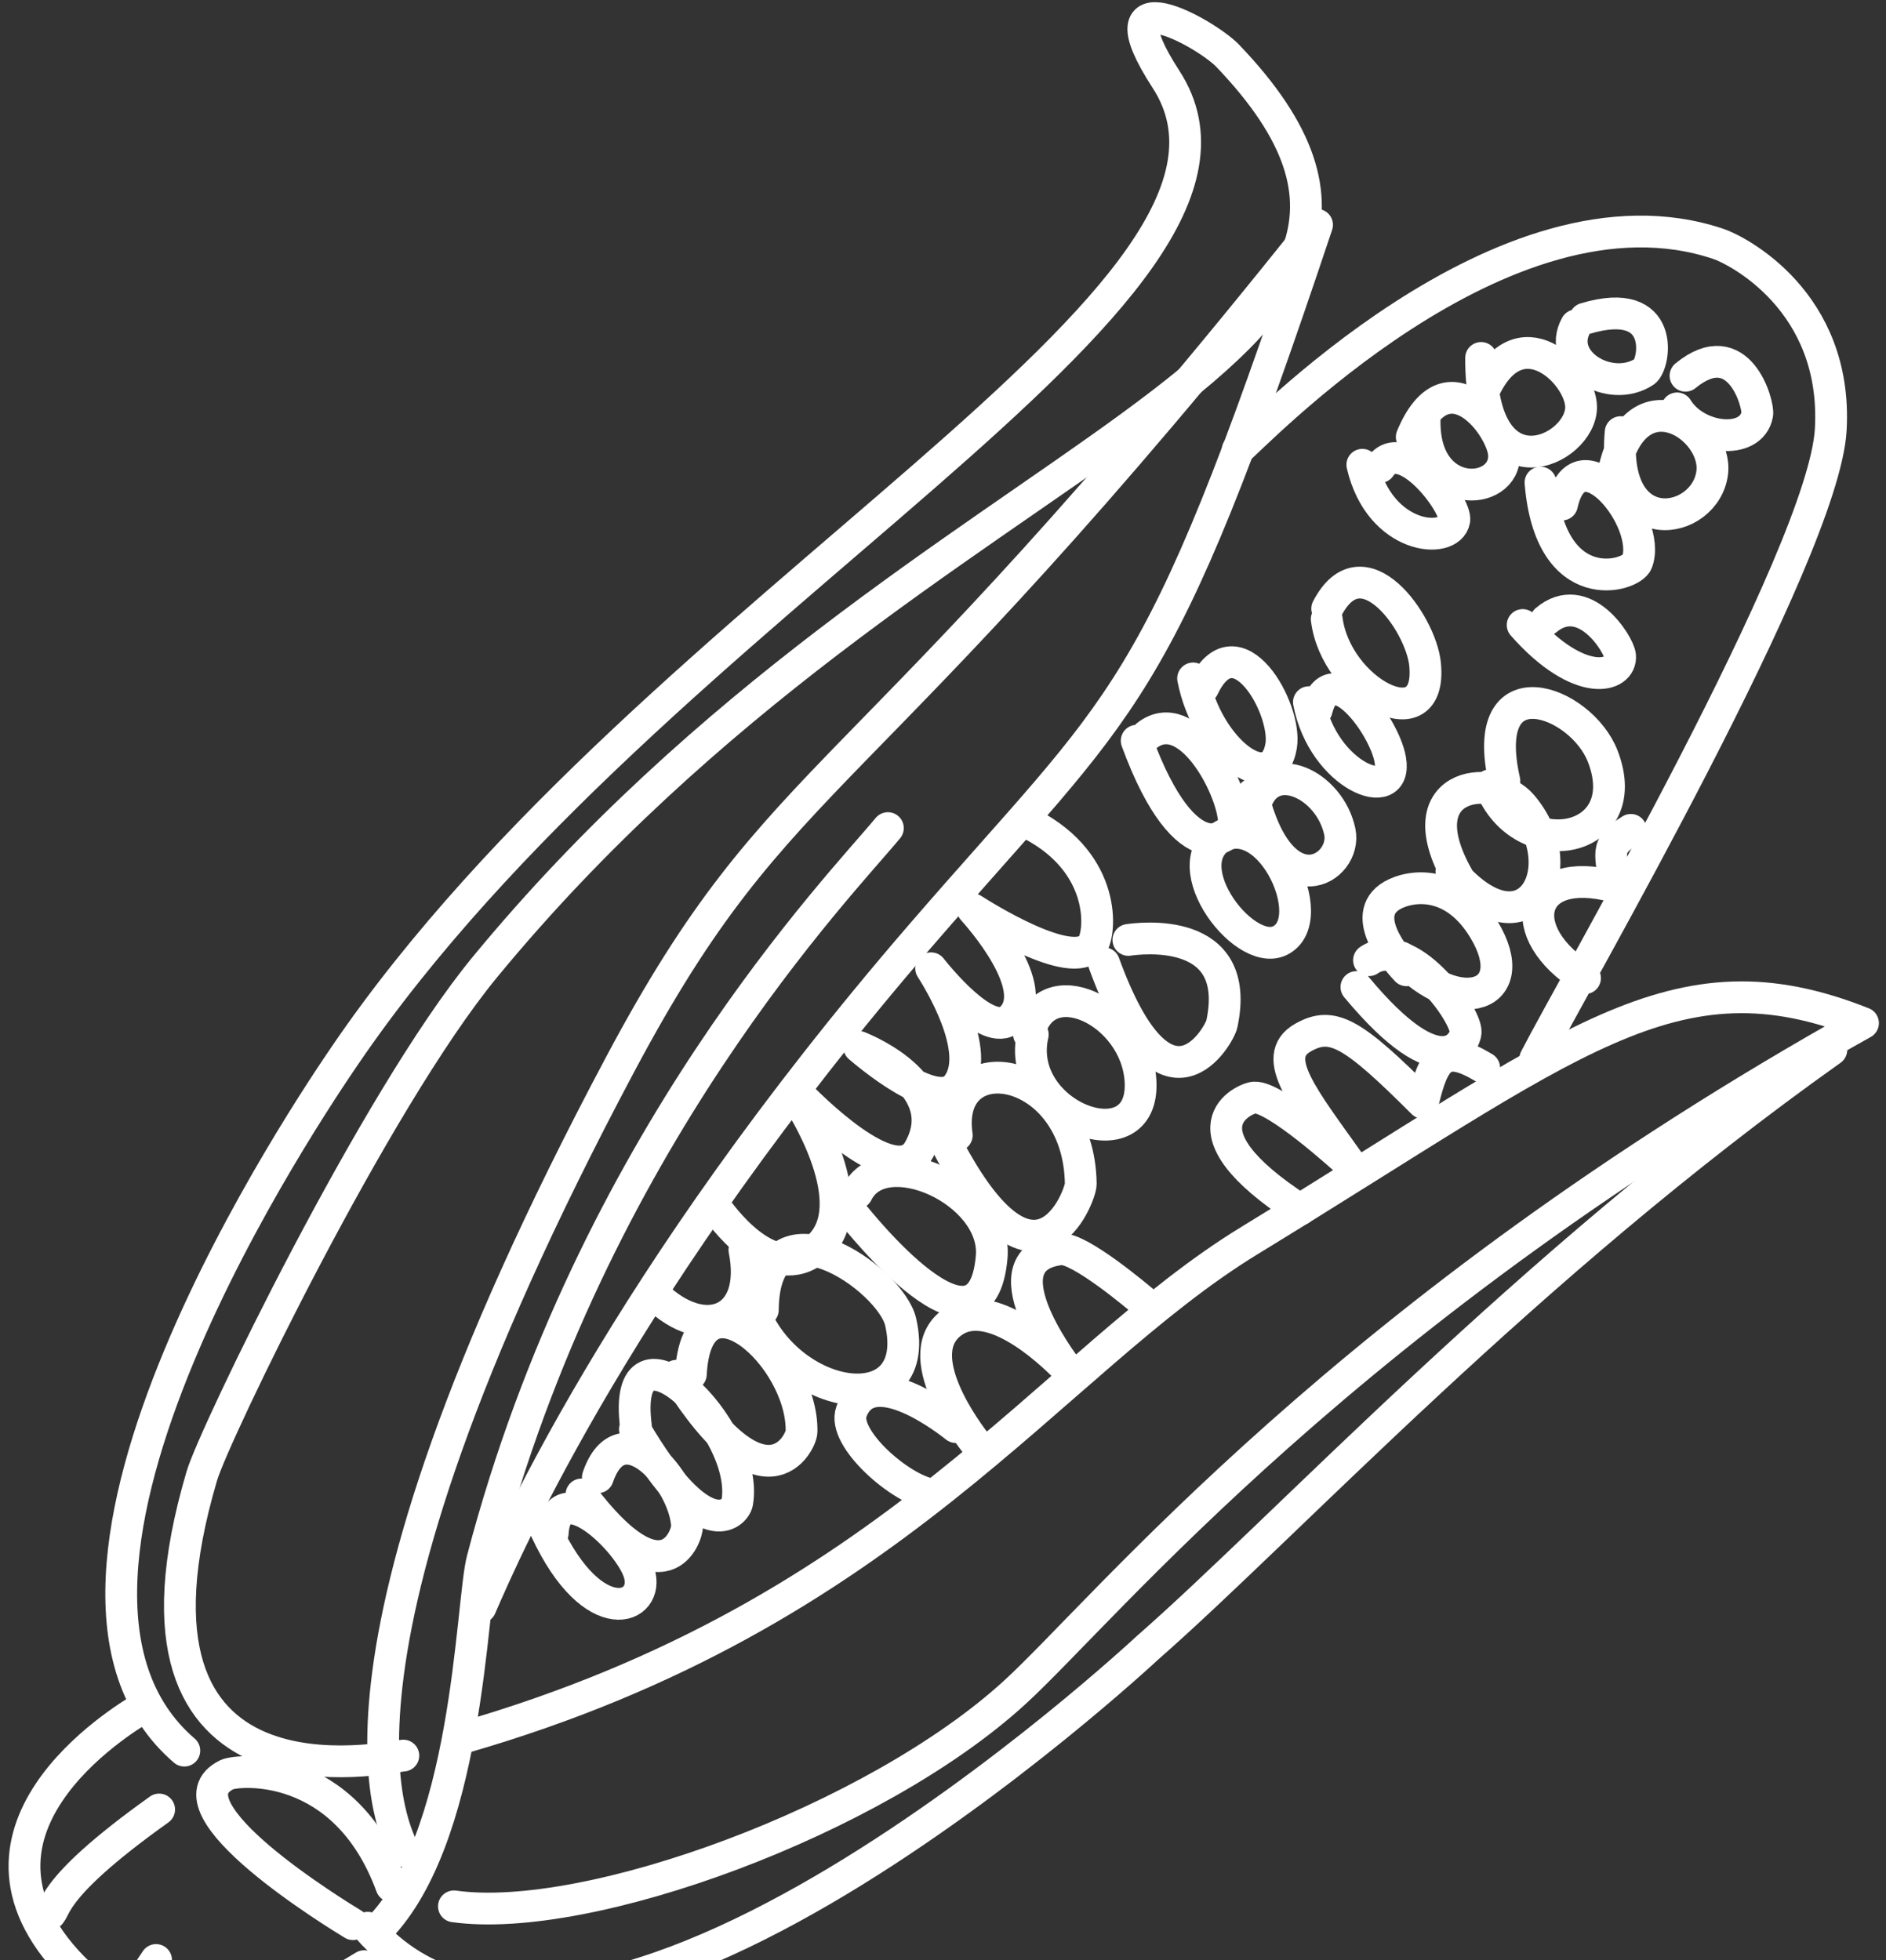
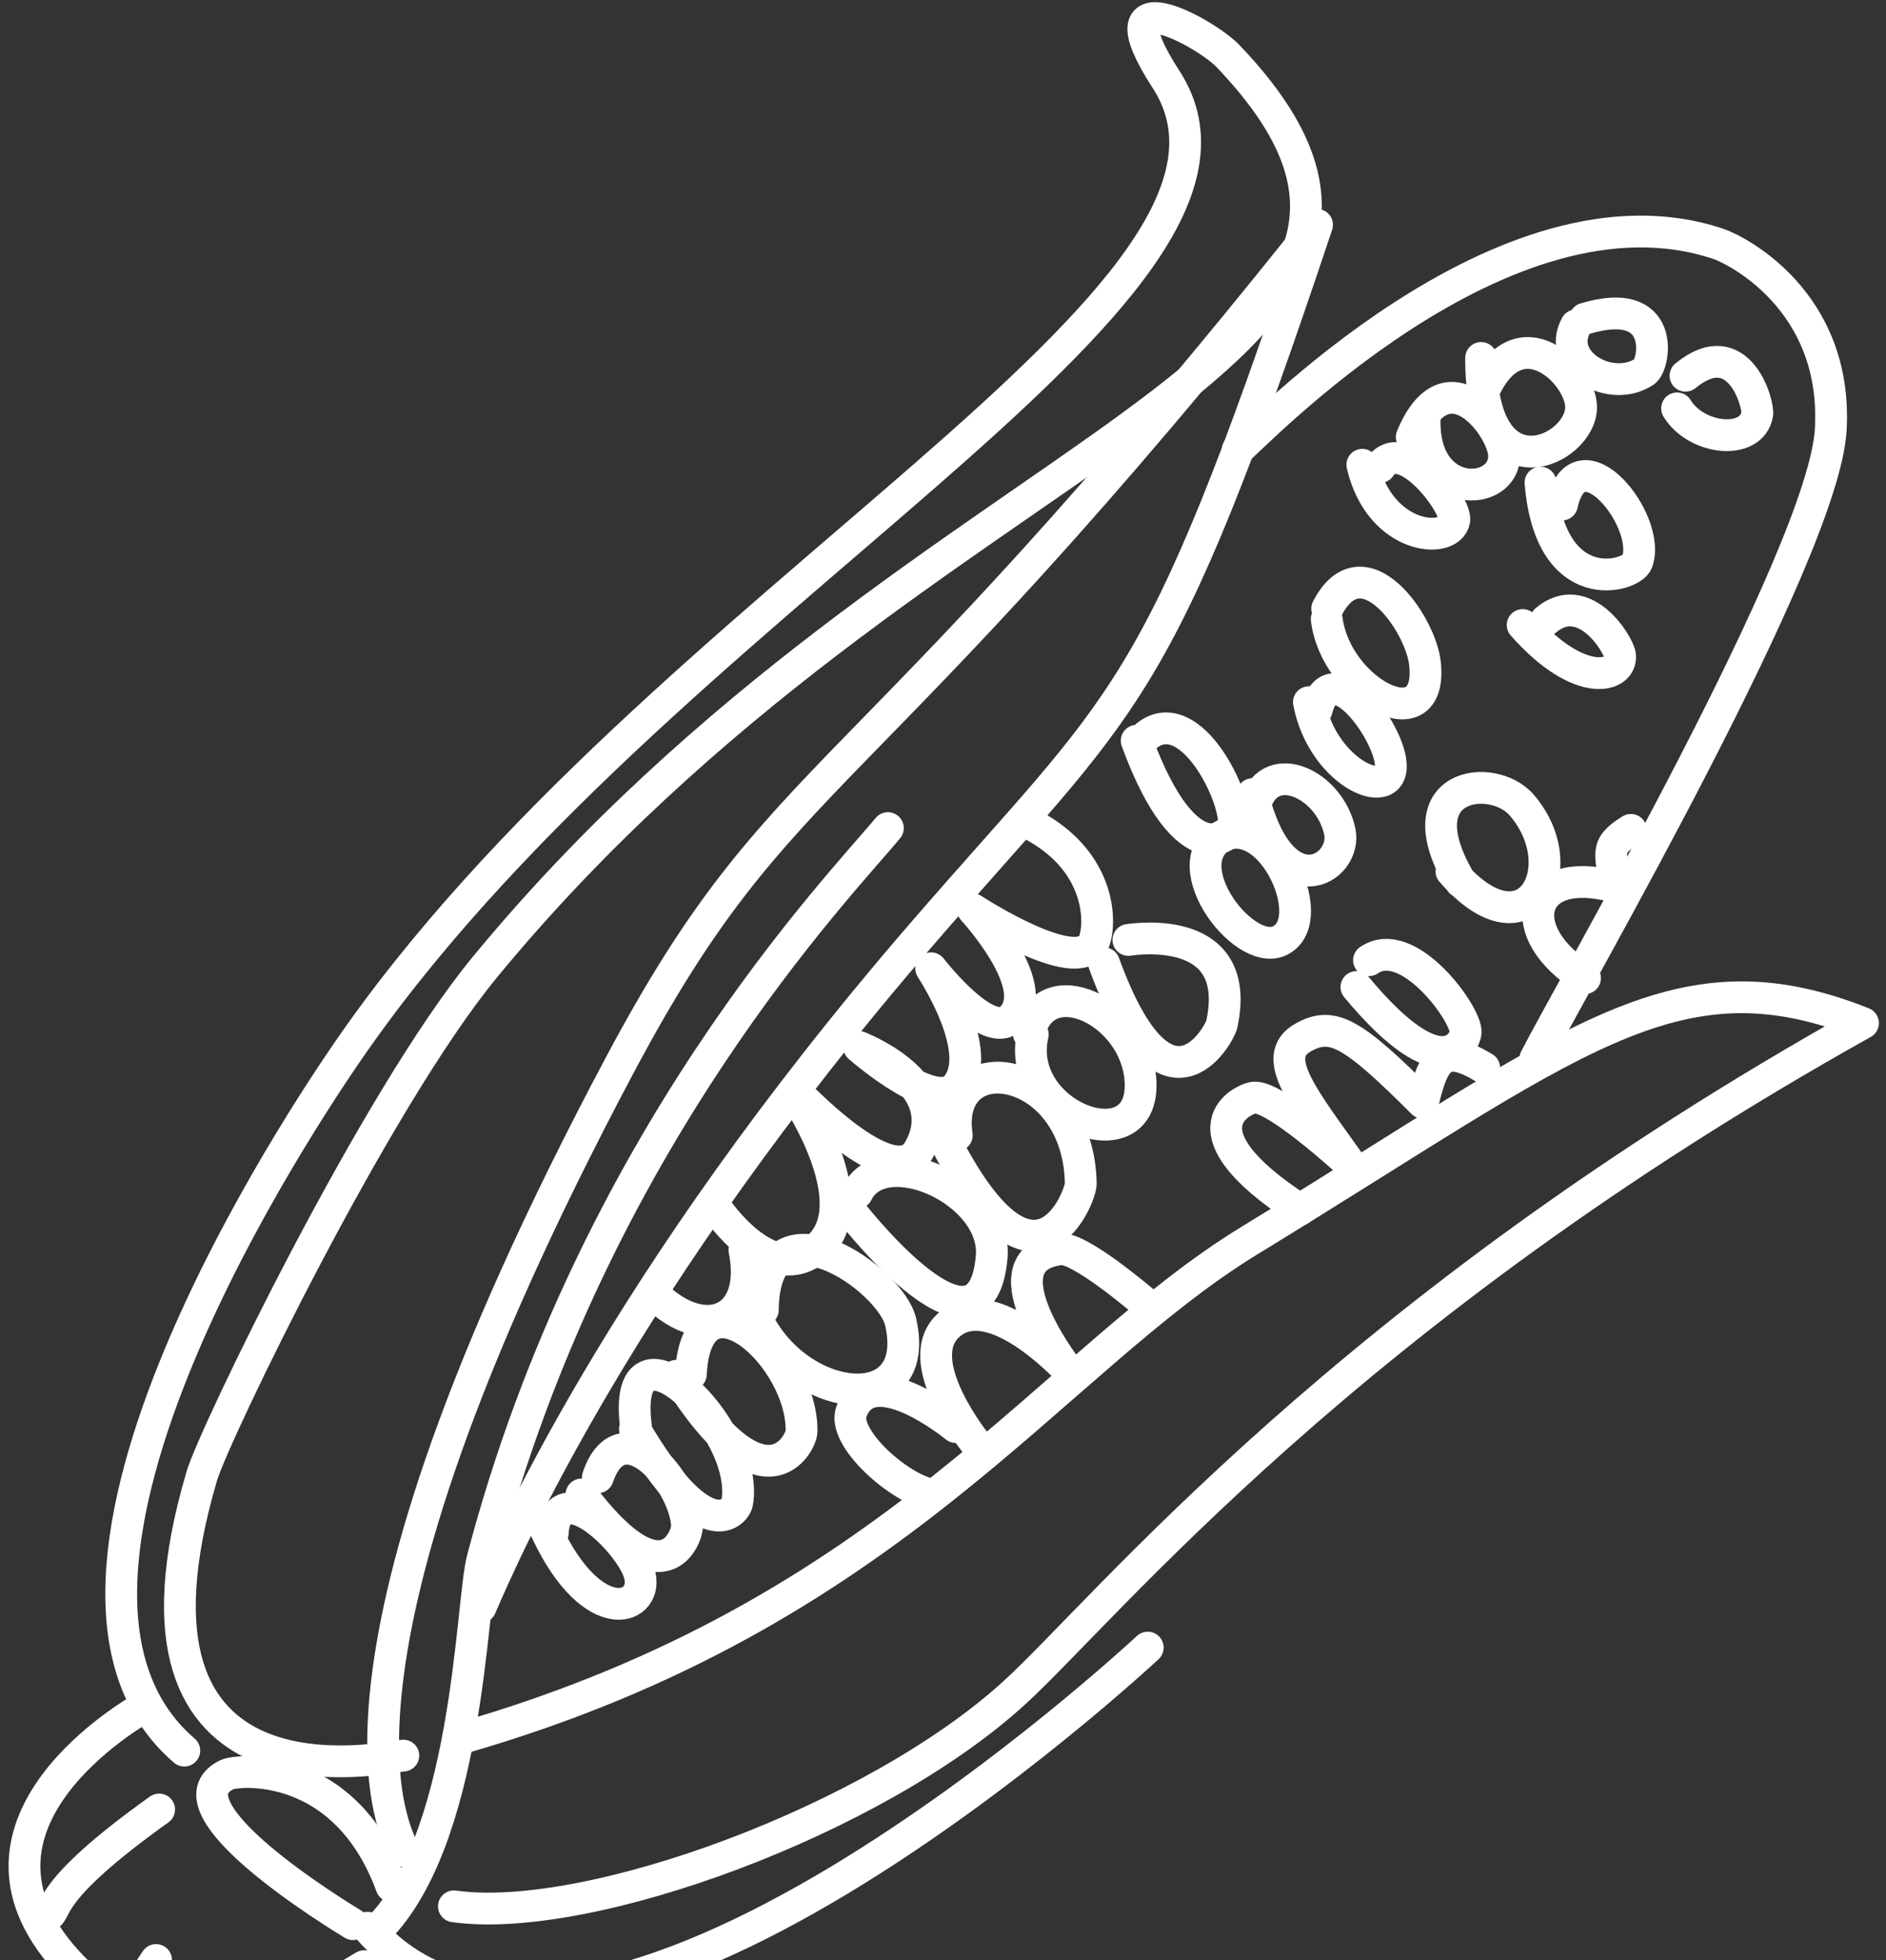
<svg xmlns="http://www.w3.org/2000/svg" width="178" height="185" viewBox="0 0 178 185" fill="none">
  <rect x="0" y="0" width="178" height="185" fill="#333333" stroke="none" />
  <path d="M35.263 182.491C44.28 174.08 44.444 151.325 45.531 147.181C55.932 107.54 79.471 83.426 83.798 78.153" stroke="white" stroke-width="3" stroke-miterlimit="1.5" stroke-linecap="round" stroke-linejoin="round" />
  <path d="M45.351 151.685C47.767 146.12 58.71 120.917 86.914 88.258C106.422 65.669 109.082 66.795 124.302 21.219C80.396 76.398 74.022 71.342 58.533 100.446C27.419 158.909 37.735 173.11 38.043 174.672" stroke="white" stroke-width="3" stroke-miterlimit="1.5" stroke-linecap="round" stroke-linejoin="round" />
  <path d="M36.945 178.01C32.523 165.978 22.369 167.03 21.431 167.48C15.105 170.518 32.052 180.827 33.313 181.594" stroke="white" stroke-width="3" stroke-miterlimit="1.5" stroke-linecap="round" stroke-linejoin="round" />
  <path d="M38.066 165.687C36.872 165.729 9.322 172.208 19.055 139.273C20.193 135.426 35.354 103.916 45.755 91.282C87.362 40.745 143.563 34.234 115.878 5.272C113.813 3.111 103.516 -2.589 110.049 7.49C123.12 27.649 61.867 56.56 32.551 99.617C29.519 104.07 -1.234 149.237 17.396 165.217" stroke="white" stroke-width="3" stroke-miterlimit="1.5" stroke-linecap="round" stroke-linejoin="round" />
  <path d="M43.67 164.007C84.335 152.284 99.077 128.588 117.94 117.07C148.556 98.376 157.954 89.448 175.829 96.556C127.113 123.757 104.382 151.836 95.791 159.705C82.6 171.791 55.502 181.696 42.841 179.914" stroke="white" stroke-width="3" stroke-miterlimit="1.5" stroke-linecap="round" stroke-linejoin="round" />
-   <path d="M34.703 181.931C55.047 205.259 108.077 155.708 108.323 155.493C121.448 143.993 144.031 119.52 172.841 99.079" stroke="white" stroke-width="3" stroke-miterlimit="1.5" stroke-linecap="round" stroke-linejoin="round" />
+   <path d="M34.703 181.931C55.047 205.259 108.077 155.708 108.323 155.493" stroke="white" stroke-width="3" stroke-miterlimit="1.5" stroke-linecap="round" stroke-linejoin="round" />
  <path d="M13.406 161.206C11.64 162.268 -6.274 173.048 7.443 186.255C18.366 196.771 23.367 192.072 34.367 185.56" stroke="white" stroke-width="3" stroke-miterlimit="1.5" stroke-linecap="round" stroke-linejoin="round" />
  <path d="M11.164 190.332C12.352 188.548 13.54 186.762 14.729 184.978" stroke="white" stroke-width="3" stroke-miterlimit="1.5" stroke-linecap="round" stroke-linejoin="round" />
  <path d="M4.439 180.81C5.541 180.425 3.875 178.721 15.02 170.773" stroke="white" stroke-width="3" stroke-miterlimit="1.5" stroke-linecap="round" stroke-linejoin="round" />
  <path d="M116.808 42.463C118.085 41.54 141.891 16.157 162.204 23.027C163.918 23.606 173.47 28.412 172.785 40.547C172.127 52.217 148.371 93.113 144.898 99.919" stroke="white" stroke-width="3" stroke-miterlimit="1.5" stroke-linecap="round" stroke-linejoin="round" />
  <path d="M51.516 144.403C56.011 154.067 61.433 151.898 60.315 148.413C59.329 145.337 52.535 138.893 52.166 144.694" stroke="white" stroke-width="3" stroke-miterlimit="1.5" stroke-linecap="round" stroke-linejoin="round" />
  <path d="M54.879 141.043C62.751 151.489 64.882 144.854 64.844 144.022C64.651 139.748 58.664 132.885 56.426 139.418" stroke="white" stroke-width="3" stroke-miterlimit="1.5" stroke-linecap="round" stroke-linejoin="round" />
  <path d="M59.923 134.881C66.521 146.17 69.407 142.751 69.574 141.816C70.831 134.795 58.531 123.022 60.024 134.668" stroke="white" stroke-width="3" stroke-miterlimit="1.5" stroke-linecap="round" stroke-linejoin="round" />
  <path d="M63.846 129.84C72.199 143.122 75.626 136.15 75.649 135.116C75.803 127.993 65.764 119.081 65.202 129.695" stroke="white" stroke-width="3" stroke-miterlimit="1.5" stroke-linecap="round" stroke-linejoin="round" />
  <path d="M70.571 121.999C72.969 132.22 87.271 134.857 85.008 124.777C84.082 120.65 72.109 112.356 71.995 123.623" stroke="white" stroke-width="3" stroke-miterlimit="1.5" stroke-linecap="round" stroke-linejoin="round" />
  <path d="M61.884 122.279C66.505 126.729 71.605 124.725 70.257 117.955" stroke="white" stroke-width="3" stroke-miterlimit="1.5" stroke-linecap="round" stroke-linejoin="round" />
  <path d="M67.489 113.877C67.956 114.54 72.525 121.029 76.691 118.145C81.943 114.512 76.076 105.005 75.481 104.042" stroke="white" stroke-width="3" stroke-miterlimit="1.5" stroke-linecap="round" stroke-linejoin="round" />
  <path d="M87.945 141.042C85.007 140.588 79.436 135.72 80.357 133.223C82.168 128.313 89.585 134.186 90.21 134.68" stroke="white" stroke-width="3" stroke-miterlimit="1.5" stroke-linecap="round" stroke-linejoin="round" />
  <path d="M92.148 136.282C91.57 135.536 85.453 127.648 90.052 124.676C93.916 122.179 100.071 128.55 100.714 129.216C100.17 128.49 92.874 118.778 100.084 117.899C101.84 117.685 107.509 122.494 108.088 122.985" stroke="white" stroke-width="3" stroke-miterlimit="1.5" stroke-linecap="round" stroke-linejoin="round" />
  <path d="M80.379 114.437C81.07 115.305 92.615 129.839 93.594 118.627C94.136 112.433 83.344 107.605 80.895 112.589" stroke="white" stroke-width="3" stroke-miterlimit="1.5" stroke-linecap="round" stroke-linejoin="round" />
  <path d="M89.066 107.436C97.686 124.448 102.016 112.827 102.002 111.737C101.854 100.399 89.049 98.391 90.299 107.145" stroke="white" stroke-width="3" stroke-miterlimit="1.5" stroke-linecap="round" stroke-linejoin="round" />
  <path d="M97.473 97.634C95.683 105.314 108.127 109.961 107.639 101.991C107.238 95.427 98.558 91.32 97.114 97.611" stroke="white" stroke-width="3" stroke-miterlimit="1.5" stroke-linecap="round" stroke-linejoin="round" />
  <path d="M104.198 90.912C110.028 106.944 115.109 97.626 115.317 96.648C117.327 87.227 107.437 88.577 106.496 88.706" stroke="white" stroke-width="3" stroke-miterlimit="1.5" stroke-linecap="round" stroke-linejoin="round" />
  <path d="M75.335 103.235C76.036 103.955 84.418 112.577 86.712 108.556C90.122 102.583 81.922 99.162 81.091 98.816C81.692 99.33 88.236 104.931 90.254 102.552C92.953 99.373 88.368 92.154 87.878 91.383C88.321 91.94 93.211 98.096 95.365 96.166C98.522 93.34 92.384 86.47 91.8 85.817C92.596 86.322 101.232 91.809 103.066 89.232C103.915 88.04 104.462 81.535 97.327 77.806" stroke="white" stroke-width="3" stroke-miterlimit="1.5" stroke-linecap="round" stroke-linejoin="round" />
  <path d="M122.693 114.157C110.868 106.507 117.476 103.632 118.389 103.582C120.4 103.474 126.819 109.314 127.475 109.91C123.092 103.722 119.751 99.753 122.973 97.925C125.753 96.348 127.626 97.423 134.293 104.084C135.325 99.698 136.266 98.483 140.078 100.782" stroke="white" stroke-width="3" stroke-miterlimit="1.5" stroke-linecap="round" stroke-linejoin="round" />
  <path d="M128.017 93.153C136.126 102.909 138.277 98.323 138.33 97.432C138.432 95.742 132.899 88.086 129.205 90.621" stroke="white" stroke-width="3" stroke-miterlimit="1.5" stroke-linecap="round" stroke-linejoin="round" />
-   <path d="M132.22 90.352C137.624 96.189 143.86 94.049 140.067 87.742C136.937 82.537 132.494 83.679 131.1 84.695C128.235 86.783 132.359 91.161 132.747 91.573" stroke="white" stroke-width="3" stroke-miterlimit="1.5" stroke-linecap="round" stroke-linejoin="round" />
  <path d="M136.984 82.231C144.095 90.454 148.697 81.871 143.62 75.98C140.869 72.788 132.275 73.857 137.858 83.228" stroke="white" stroke-width="3" stroke-miterlimit="1.5" stroke-linecap="round" stroke-linejoin="round" />
-   <path d="M140.627 74.109C143.555 81.674 154.5 79.709 151.264 71.365C149.214 66.077 139.46 62.51 141.983 73.706" stroke="white" stroke-width="3" stroke-miterlimit="1.5" stroke-linecap="round" stroke-linejoin="round" />
  <path d="M149.594 92.313C142.632 87.987 144.191 81.501 152.322 83.669C152.222 80.583 151.229 79.975 153.921 78.321" stroke="white" stroke-width="3" stroke-miterlimit="1.5" stroke-linecap="round" stroke-linejoin="round" />
  <path d="M143.709 58.986C149.121 65.115 153.107 63.917 152.901 61.876C152.792 60.8 149.492 55.507 145.906 58.538" stroke="white" stroke-width="3" stroke-miterlimit="1.5" stroke-linecap="round" stroke-linejoin="round" />
  <path d="M145.391 45.544C146.312 56.684 153.985 54.429 154.504 53.049C155.952 49.199 149 40.548 147.42 47.616" stroke="white" stroke-width="3" stroke-miterlimit="1.5" stroke-linecap="round" stroke-linejoin="round" />
-   <path d="M152.957 40.783C151.989 51.287 160.987 49.601 161.599 44.603C162.128 40.289 154.399 35.179 152.318 44.435" stroke="white" stroke-width="3" stroke-miterlimit="1.5" stroke-linecap="round" stroke-linejoin="round" />
  <path d="M158.281 38.542C160.107 41.523 165.302 42.066 165.847 39.102C166.014 38.197 164.142 31.32 159.077 35.462" stroke="white" stroke-width="3" stroke-miterlimit="1.5" stroke-linecap="round" stroke-linejoin="round" />
  <path d="M128.577 43.863C130.228 50.976 136.835 51.45 137.253 49.106C137.514 47.642 132.376 40.886 130.247 44.076" stroke="white" stroke-width="3" stroke-miterlimit="1.5" stroke-linecap="round" stroke-linejoin="round" />
  <path d="M134.462 39.382C134.145 47.431 142.123 46.898 141.95 42.922C141.837 40.343 136.561 33.237 133.24 41.242" stroke="white" stroke-width="3" stroke-miterlimit="1.5" stroke-linecap="round" stroke-linejoin="round" />
  <path d="M139.786 33.781C139.714 47.051 149.249 42.542 149.224 38.408C149.206 35.269 143.335 29.524 140.01 36.94" stroke="white" stroke-width="3" stroke-miterlimit="1.5" stroke-linecap="round" stroke-linejoin="round" />
  <path d="M148.754 30.701C146.83 34.14 151.978 37.222 155.21 35.069C156.203 34.407 157.337 27.743 149.594 30.073" stroke="white" stroke-width="3" stroke-miterlimit="1.5" stroke-linecap="round" stroke-linejoin="round" />
  <path d="M115.967 78.59C110.211 80.891 117.242 90.46 120.776 88.784C124.909 86.824 119.428 75.375 114.443 79.486" stroke="white" stroke-width="3" stroke-miterlimit="1.5" stroke-linecap="round" stroke-linejoin="round" />
  <path d="M118.209 74.949C120.927 85.967 127.195 81.977 126.448 78.478C125.495 74.015 119.977 71.446 118.523 75.756" stroke="white" stroke-width="3" stroke-miterlimit="1.5" stroke-linecap="round" stroke-linejoin="round" />
  <path d="M123.534 66.268C124.872 73.254 131.983 76.062 131.212 71.689C130.635 68.409 125.573 61.716 124.262 67.007" stroke="white" stroke-width="3" stroke-miterlimit="1.5" stroke-linecap="round" stroke-linejoin="round" />
  <path d="M125.215 58.426C126.052 65.23 135.25 70.086 134.496 62.672C134.104 58.807 128.592 51.002 125.26 57.44" stroke="white" stroke-width="3" stroke-miterlimit="1.5" stroke-linecap="round" stroke-linejoin="round" />
-   <path d="M112.605 64.027C113.924 70.829 120.06 75.36 120.911 70.412C121.515 66.902 116.675 58.354 113.558 64.89" stroke="white" stroke-width="3" stroke-miterlimit="1.5" stroke-linecap="round" stroke-linejoin="round" />
  <path d="M107.28 69.908C112.017 82.822 116.534 79.007 116.46 77.503C116.303 74.291 112.111 66.394 108.244 69.415" stroke="white" stroke-width="3" stroke-miterlimit="1.5" stroke-linecap="round" stroke-linejoin="round" />
</svg>